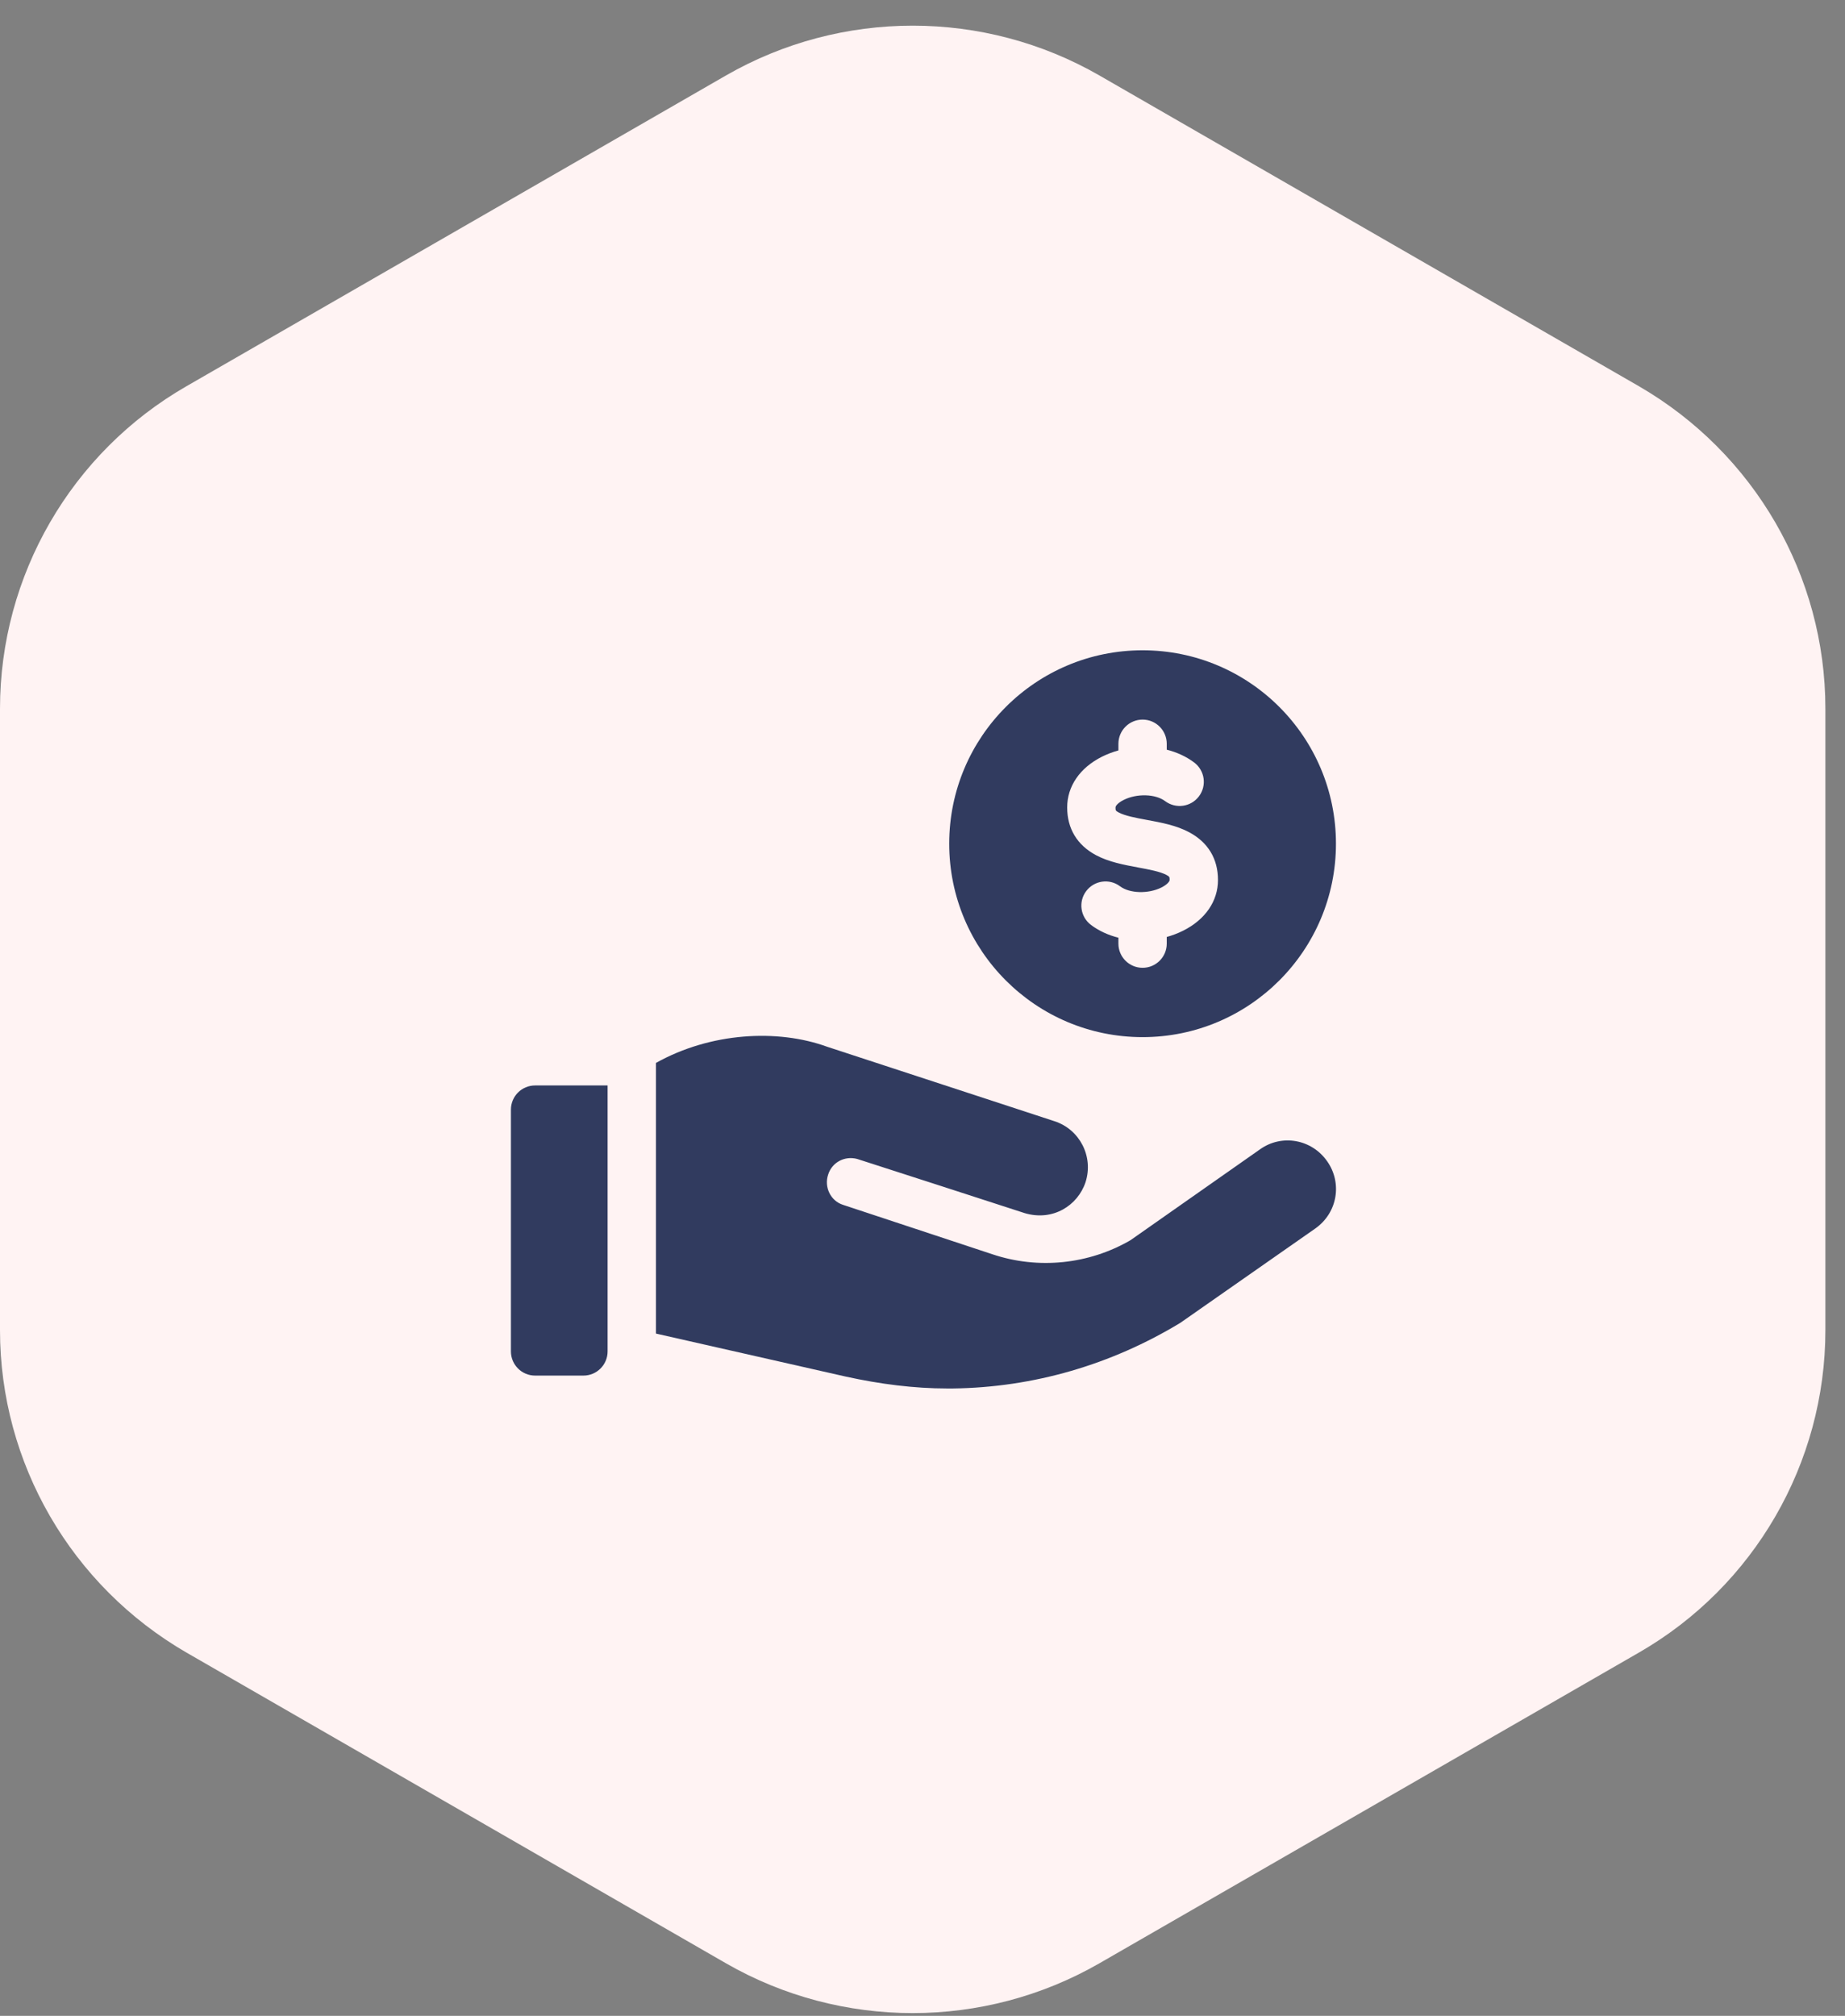
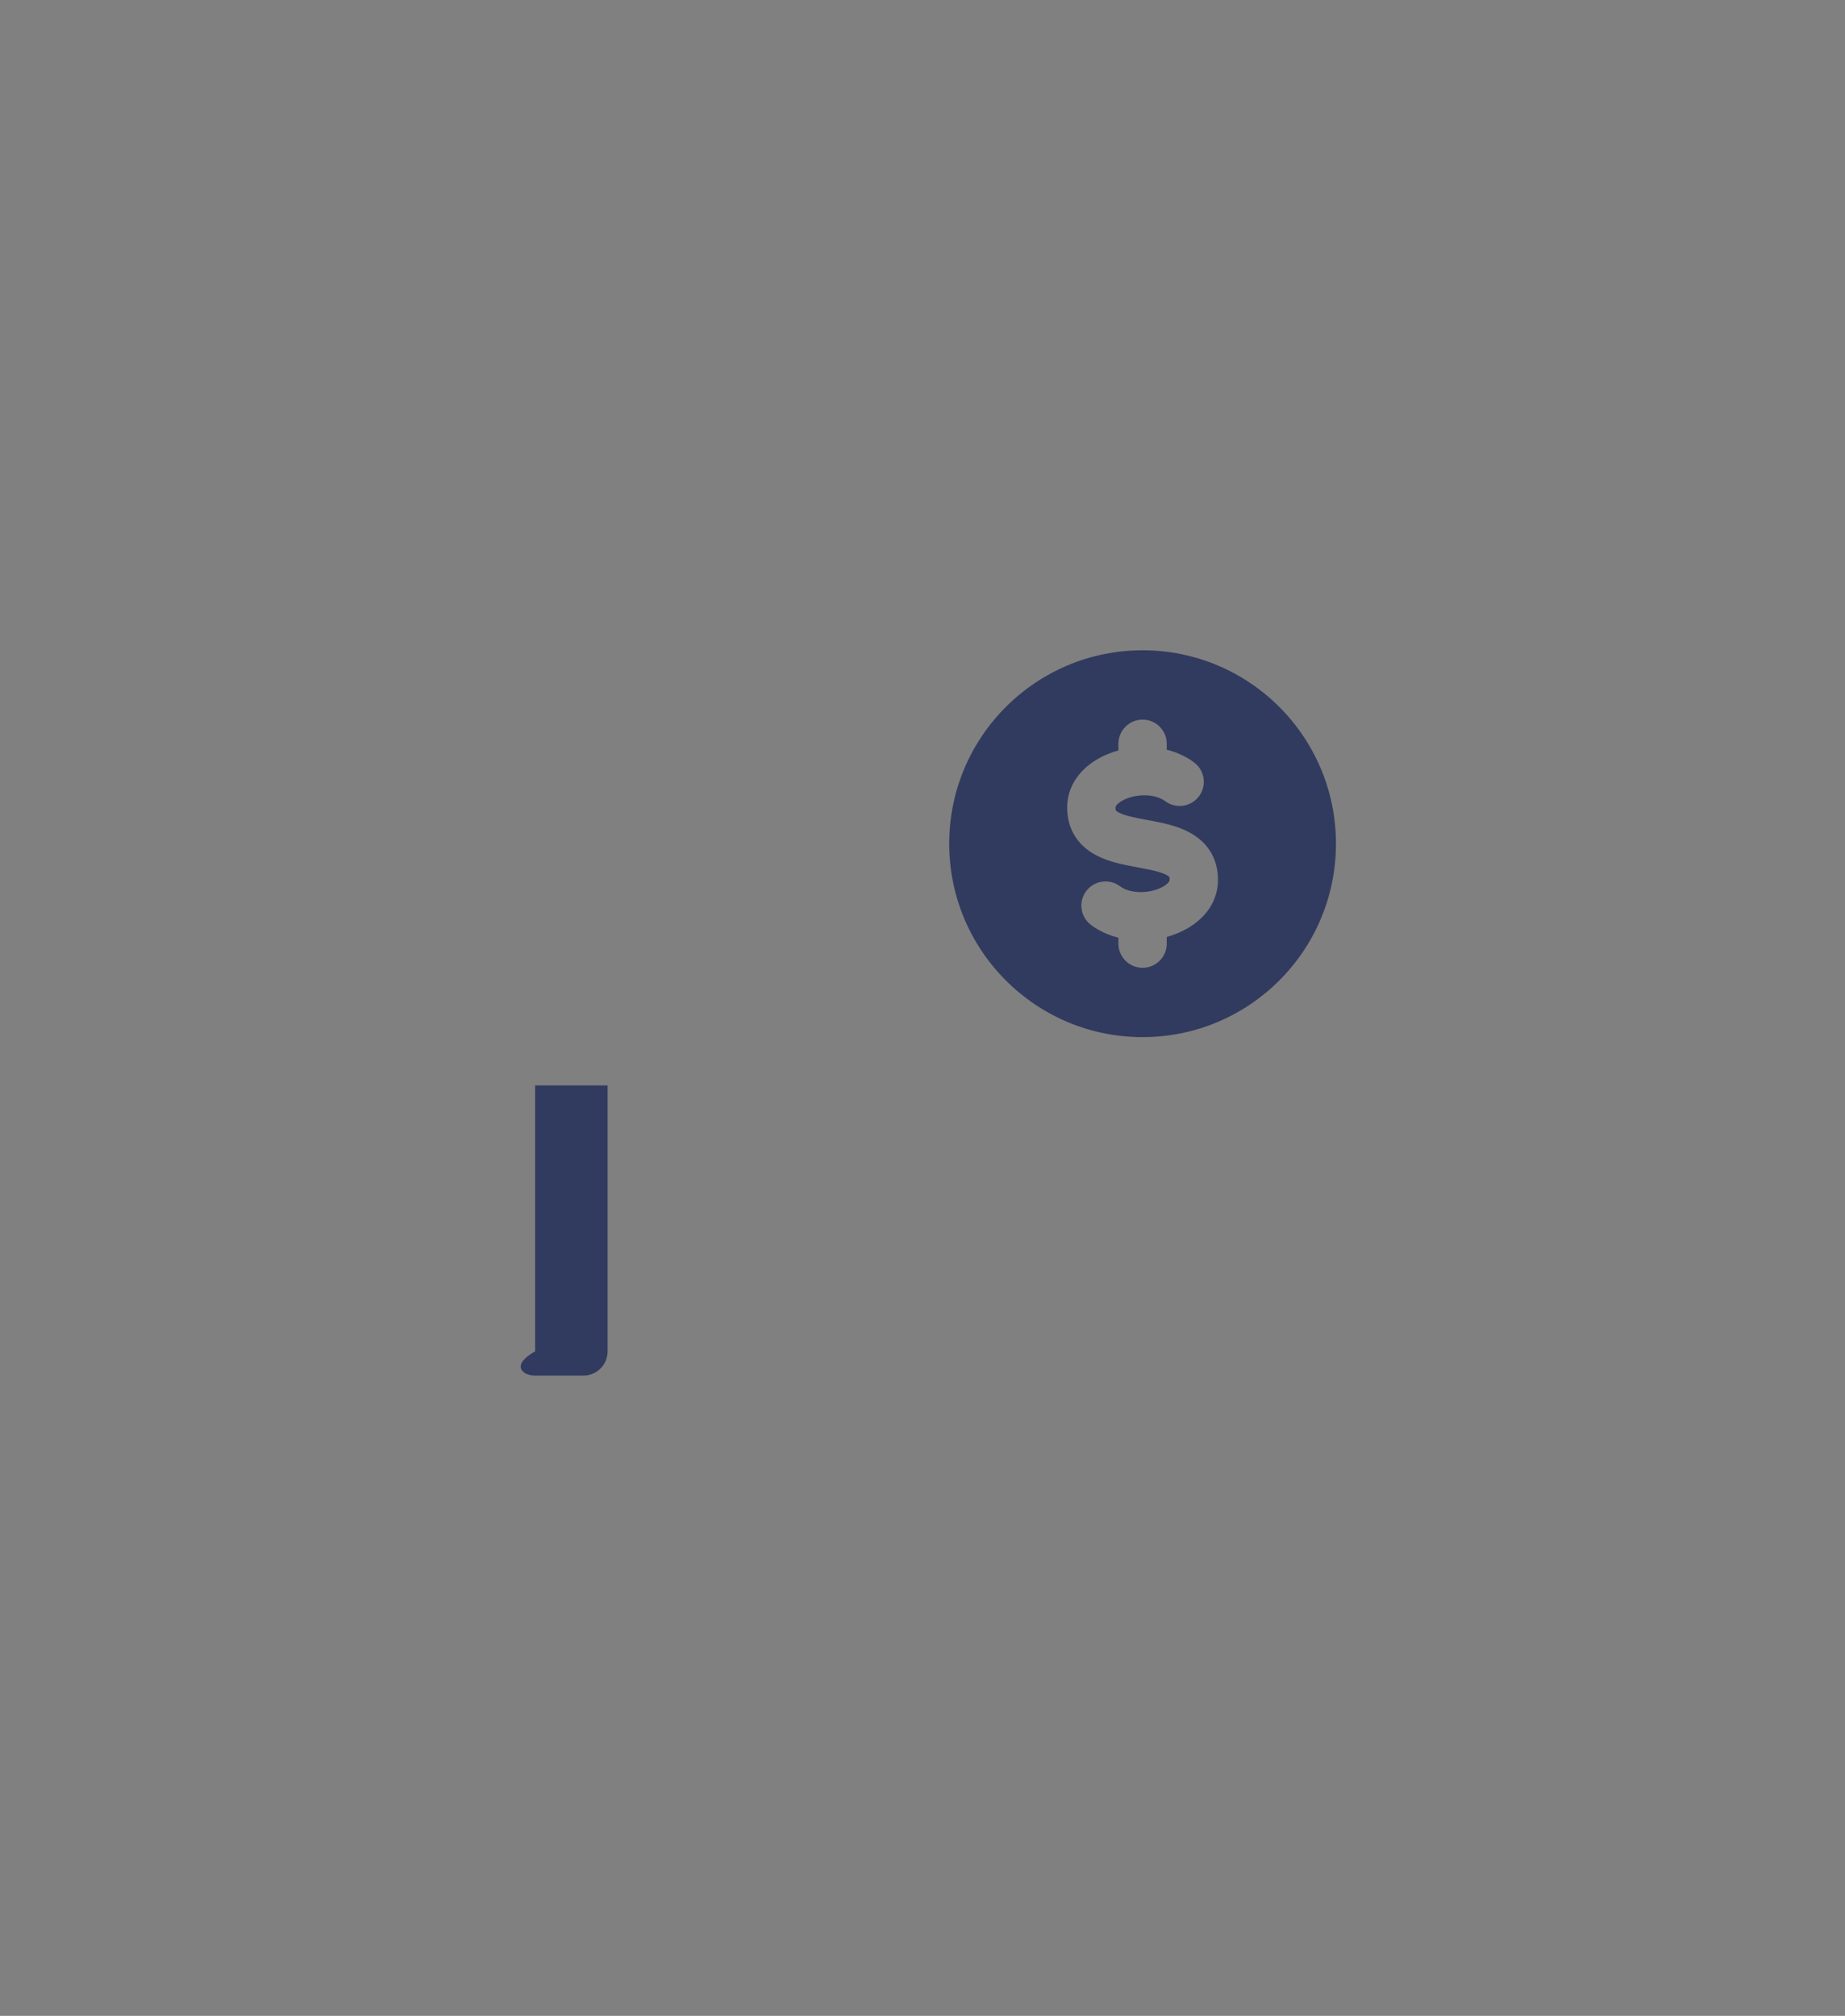
<svg xmlns="http://www.w3.org/2000/svg" width="65" height="71" viewBox="0 0 65 71" fill="none">
  <rect x="0" y="0" width="65" height="71" fill="#808080" stroke="none" />
-   <path d="M25.58 2.656L6.575 13.6C2.509 15.935 0 20.273 0 24.96V46.848C0 51.536 2.509 55.856 6.575 58.209L25.58 69.152C29.645 71.488 34.664 71.488 38.729 69.152L57.734 58.209C61.8 55.873 64.309 51.536 64.309 46.848V24.96C64.309 20.273 61.8 15.952 57.734 13.6L38.729 2.656C34.664 0.32 29.645 0.32 25.58 2.656Z" fill="#FFF3F3" />
-   <path d="M18.852 48.45H20.555C21.025 48.45 21.406 48.068 21.406 47.598V38.231H18.852C18.381 38.231 18 38.612 18 39.083V47.598C18 48.068 18.381 48.45 18.852 48.45Z" fill="#313B5F" />
+   <path d="M18.852 48.45H20.555C21.025 48.45 21.406 48.068 21.406 47.598V38.231H18.852V47.598C18 48.068 18.381 48.45 18.852 48.45Z" fill="#313B5F" />
  <path d="M40.254 22.904C36.491 22.904 33.441 25.954 33.441 29.716C33.441 33.478 36.491 36.529 40.254 36.529C44.016 36.529 47.066 33.478 47.066 29.716C47.066 25.954 44.016 22.904 40.254 22.904ZM41.681 32.781C41.496 32.873 41.303 32.946 41.105 33.001V33.236C41.105 33.706 40.724 34.087 40.254 34.087C39.783 34.087 39.402 33.706 39.402 33.236V33.027C39.047 32.938 38.717 32.788 38.437 32.578C38.061 32.296 37.984 31.762 38.267 31.386C38.549 31.01 39.083 30.933 39.459 31.216C39.799 31.471 40.455 31.49 40.919 31.258C41.106 31.164 41.206 31.052 41.206 30.994C41.206 30.892 41.206 30.876 41.093 30.816C40.871 30.697 40.478 30.624 40.098 30.554C39.591 30.459 39.066 30.362 38.612 30.12C37.948 29.765 37.597 29.184 37.597 28.439C37.597 27.693 38.045 27.041 38.825 26.651C39.01 26.559 39.204 26.486 39.402 26.431V26.197C39.402 25.727 39.783 25.345 40.254 25.345C40.724 25.345 41.105 25.727 41.105 26.197V26.405C41.459 26.494 41.79 26.645 42.07 26.855C42.446 27.137 42.523 27.671 42.24 28.047C41.958 28.423 41.425 28.499 41.048 28.217C40.707 27.961 40.051 27.942 39.587 28.175C39.399 28.269 39.3 28.379 39.3 28.439C39.3 28.541 39.3 28.557 39.414 28.617C39.636 28.736 40.029 28.809 40.409 28.879C40.916 28.973 41.441 29.07 41.895 29.313C42.559 29.667 42.91 30.248 42.91 30.994C42.91 31.739 42.462 32.391 41.681 32.781Z" fill="#313B5F" />
-   <path d="M33.373 48.904H33.56C36.422 48.87 39.163 48.058 41.582 46.593L46.333 43.273C47.134 42.711 47.287 41.655 46.759 40.905C46.214 40.122 45.158 39.934 44.392 40.48L39.828 43.681C38.363 44.533 36.575 44.72 34.957 44.175L29.706 42.438C29.263 42.302 29.025 41.808 29.178 41.365C29.314 40.939 29.757 40.701 30.2 40.82C30.217 40.82 36.098 42.727 36.098 42.727C37.088 43.024 37.968 42.464 38.244 41.638C38.533 40.735 38.039 39.781 37.154 39.492L29.144 36.869C27.392 36.231 25.031 36.363 23.109 37.438V46.97L29.791 48.484C31.015 48.753 32.216 48.904 33.373 48.904Z" fill="#313B5F" />
</svg>